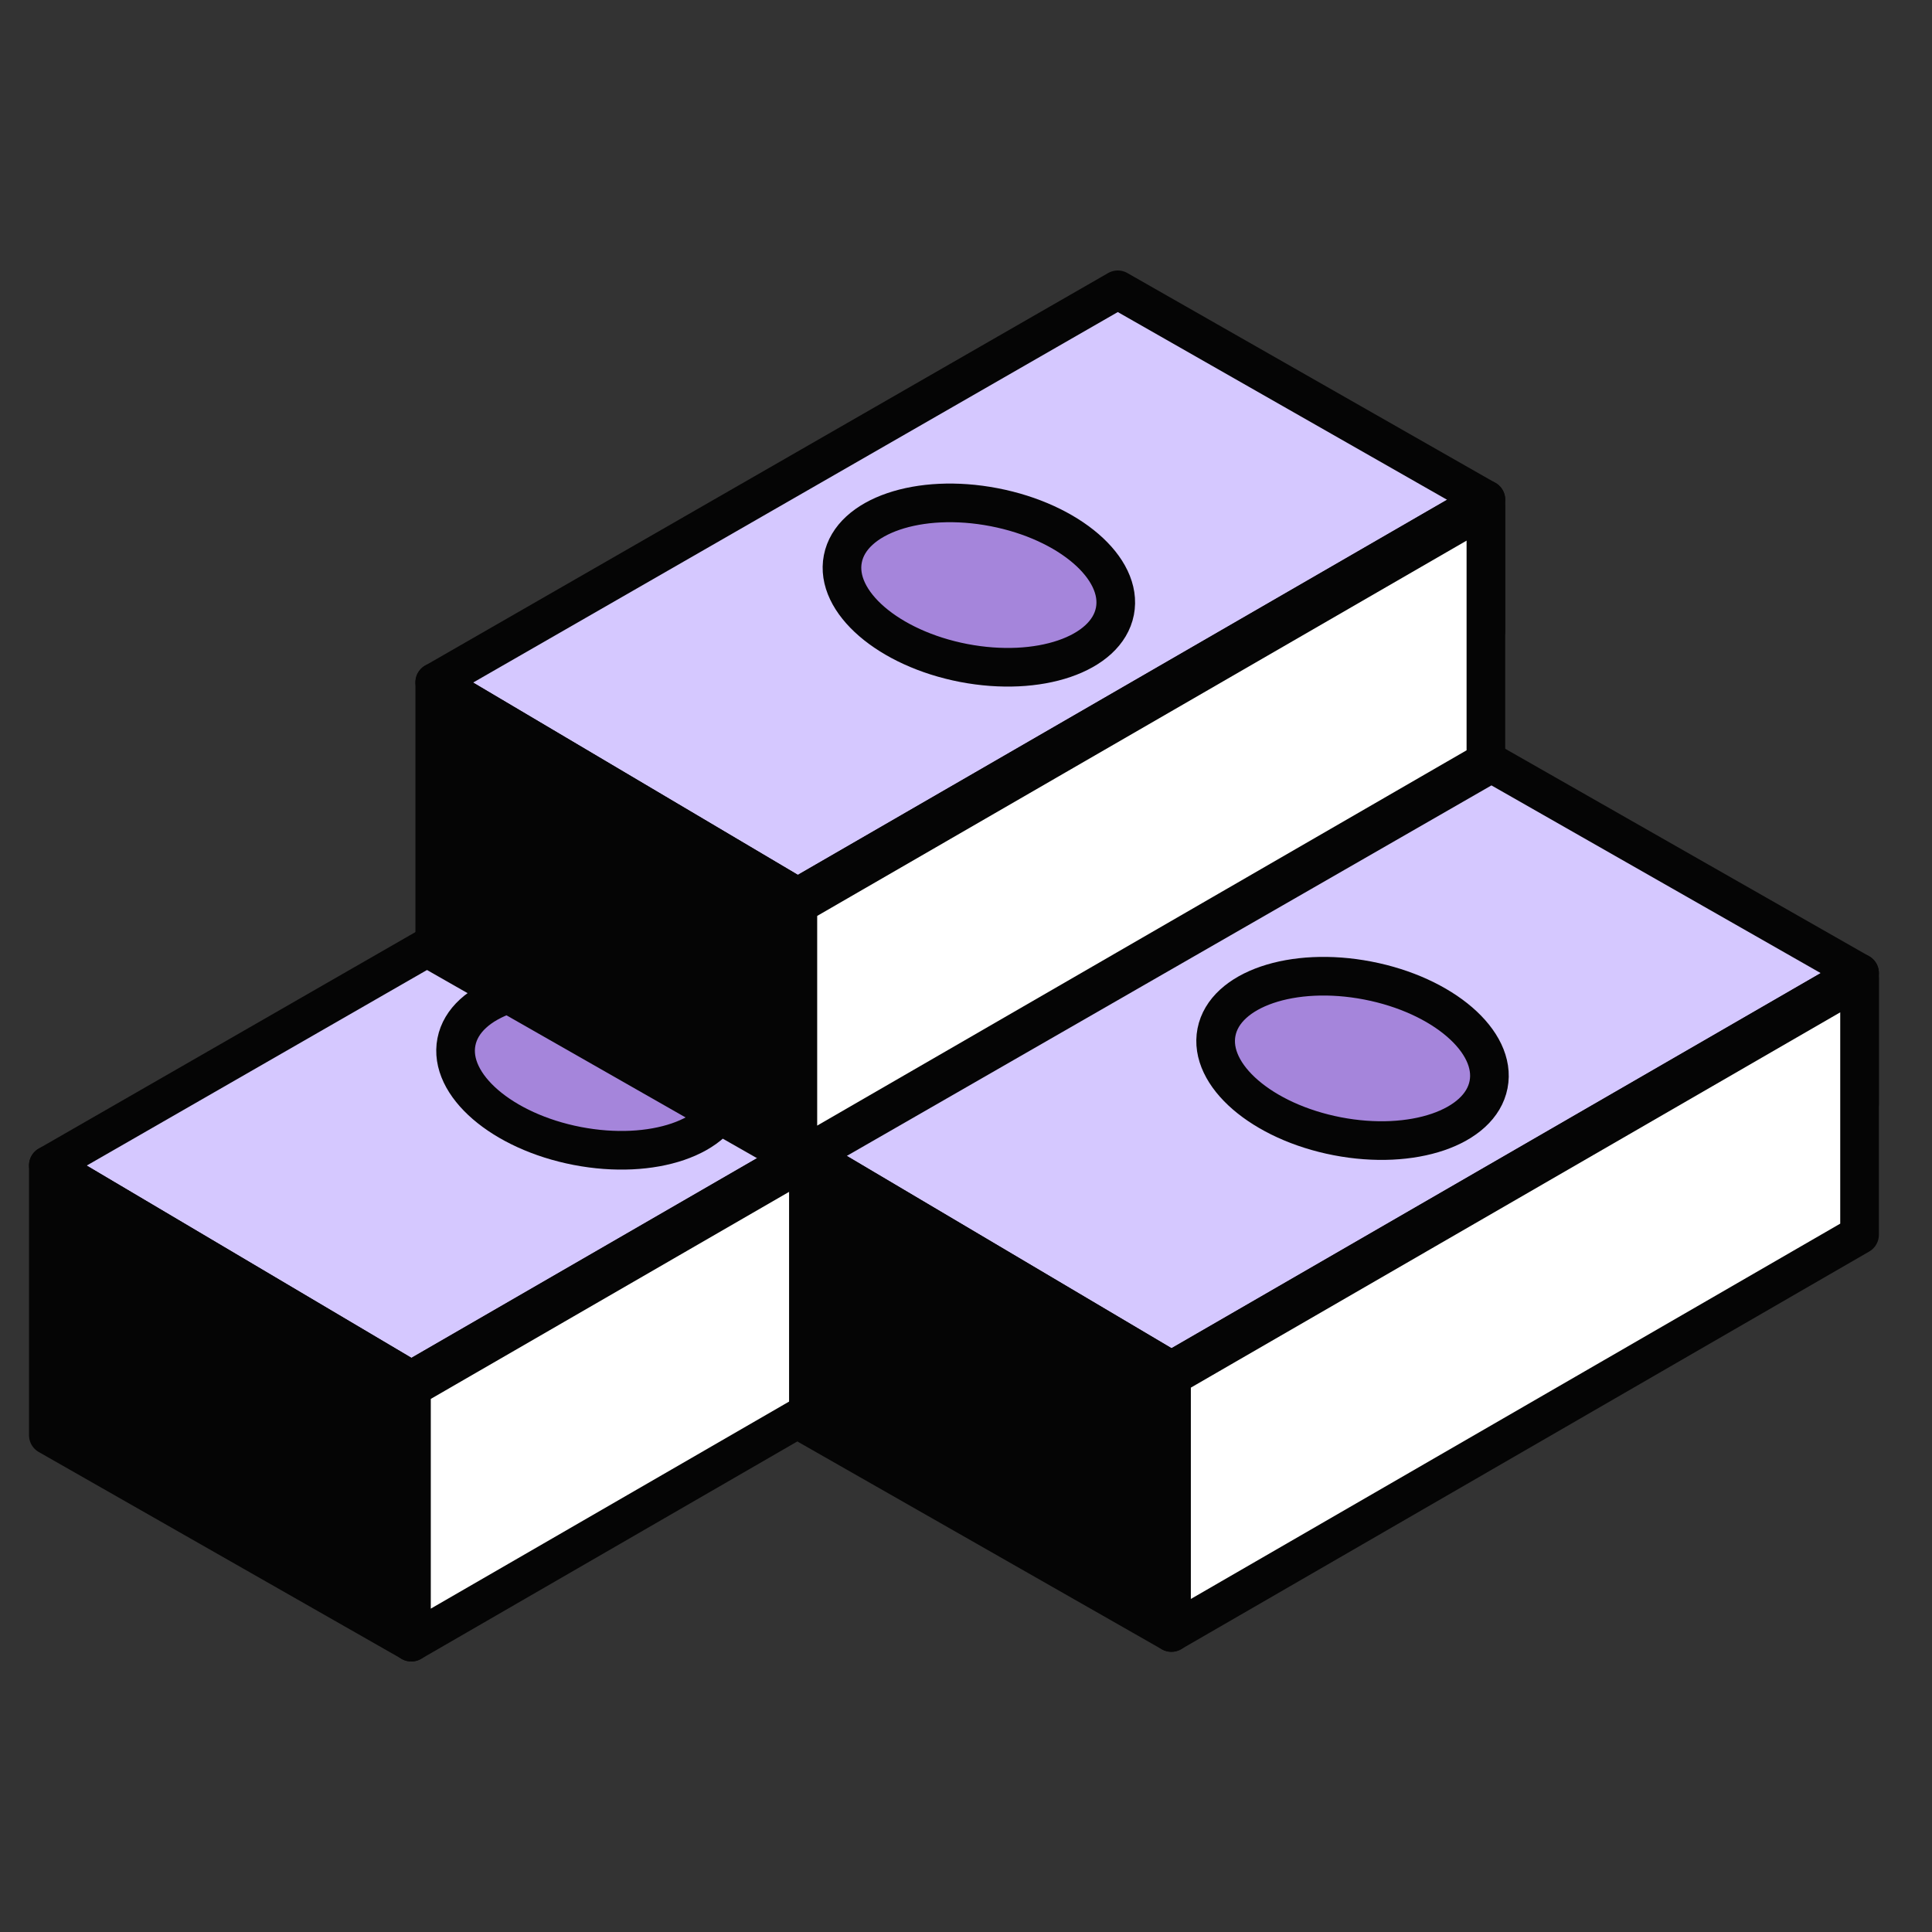
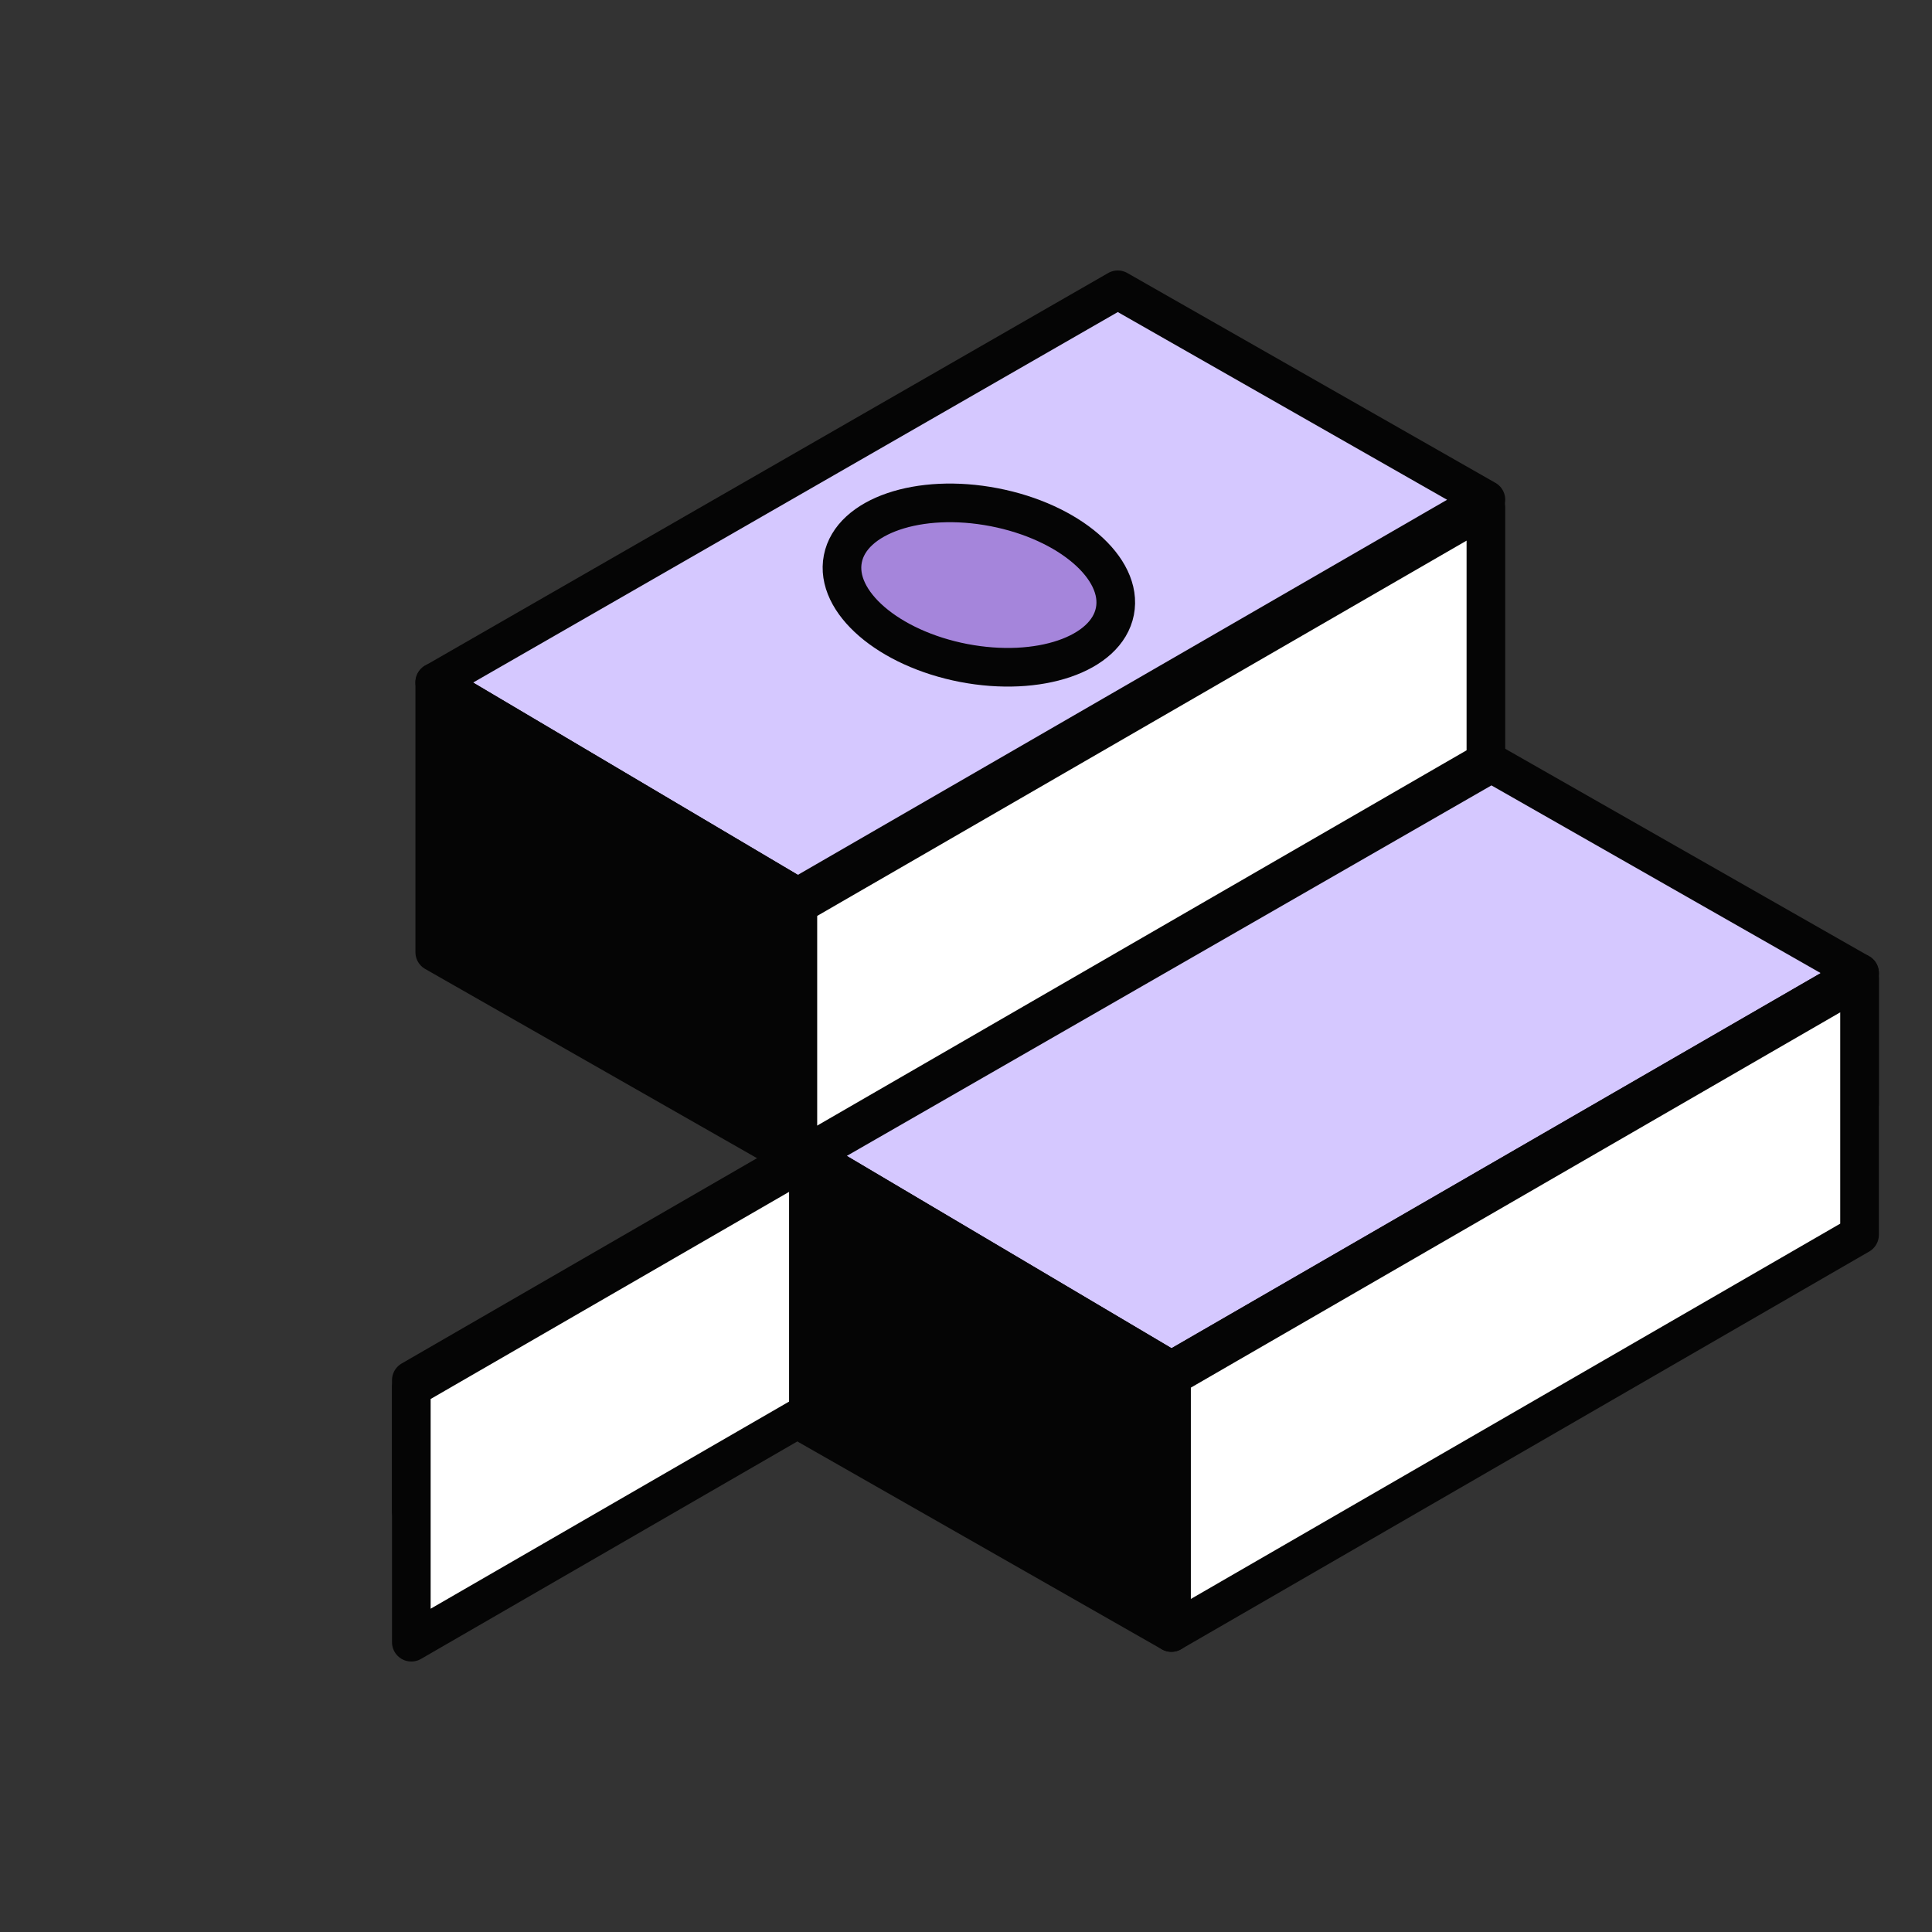
<svg xmlns="http://www.w3.org/2000/svg" width="40" height="40" viewBox="0 0 40 40" fill="none">
  <rect x="0" y="0" width="40" height="40" fill="#333333" stroke="none" />
-   <path d="M8.516 28.577L22.764 20.345L15.142 16L1.001 24.127L8.516 28.577Z" fill="#D5C8FF" stroke="#050505" stroke-width="0.8" stroke-linecap="round" stroke-linejoin="round" />
-   <path d="M11.951 23.726C10.395 23.425 9.275 22.46 9.45 21.57C9.624 20.68 11.026 20.201 12.582 20.501C14.137 20.801 15.257 21.766 15.083 22.656C14.909 23.547 13.507 24.026 11.951 23.726Z" fill="#A585DB" stroke="#050505" stroke-width="0.8" stroke-linecap="round" stroke-linejoin="round" />
  <path d="M8.516 31.288L22.764 23.055V20.344L8.516 28.576V31.288Z" fill="white" stroke="#050505" stroke-width="0.8" stroke-linecap="round" stroke-linejoin="round" />
  <path d="M8.516 34L22.764 25.766V20.5L8.516 28.734V34Z" fill="white" stroke="#050505" stroke-width="0.8" stroke-linecap="round" stroke-linejoin="round" />
-   <path d="M8.516 28.576V33.999L1.001 29.715V24.127L8.516 28.576Z" fill="#050505" stroke="#050505" stroke-width="0.8" stroke-linecap="round" stroke-linejoin="round" />
  <path d="M16.516 18.577L30.764 10.345L23.142 6L9.001 14.127L16.516 18.577Z" fill="#D5C8FF" stroke="#050505" stroke-width="0.8" stroke-linecap="round" stroke-linejoin="round" />
  <path d="M19.951 13.726C18.395 13.425 17.275 12.46 17.45 11.57C17.624 10.68 19.026 10.201 20.582 10.501C22.137 10.801 23.257 11.766 23.083 12.656C22.909 13.547 21.507 14.025 19.951 13.726Z" fill="#A585DB" stroke="#050505" stroke-width="0.8" stroke-linecap="round" stroke-linejoin="round" />
-   <path d="M16.516 21.289L30.764 13.055V10.345L16.516 18.577V21.289Z" fill="white" stroke="#050505" stroke-width="0.8" stroke-linecap="round" stroke-linejoin="round" />
  <path d="M16.516 23.999L30.764 15.765V10.5L16.516 18.734V23.999Z" fill="white" stroke="#050505" stroke-width="0.8" stroke-linecap="round" stroke-linejoin="round" />
  <path d="M16.516 18.576V23.999L9.001 19.714V14.126L16.516 18.576Z" fill="#050505" stroke="#050505" stroke-width="0.8" stroke-linecap="round" stroke-linejoin="round" />
  <path d="M24.253 28.377L38.5 20.145L30.878 15.8L16.738 23.927L24.253 28.377Z" fill="#D5C8FF" stroke="#050505" stroke-width="0.8" stroke-linecap="round" stroke-linejoin="round" />
-   <path d="M27.687 23.525C26.132 23.225 25.012 22.26 25.186 21.37C25.36 20.479 26.762 20.001 28.318 20.301C29.874 20.601 30.994 21.566 30.819 22.456C30.645 23.347 29.243 23.825 27.687 23.525Z" fill="#A585DB" stroke="#050505" stroke-width="0.8" stroke-linecap="round" stroke-linejoin="round" />
  <path d="M24.253 31.089L38.5 22.855V20.145L24.253 28.376V31.089Z" fill="white" stroke="#050505" stroke-width="0.8" stroke-linecap="round" stroke-linejoin="round" />
  <path d="M24.253 33.799L38.5 25.565V20.266L24.253 28.5V33.799Z" fill="white" stroke="#050505" stroke-width="0.8" stroke-linecap="round" stroke-linejoin="round" />
  <path d="M24.252 28.376V33.799L16.737 29.514V23.926L24.252 28.376Z" fill="#050505" stroke="#050505" stroke-width="0.8" stroke-linecap="round" stroke-linejoin="round" />
</svg>